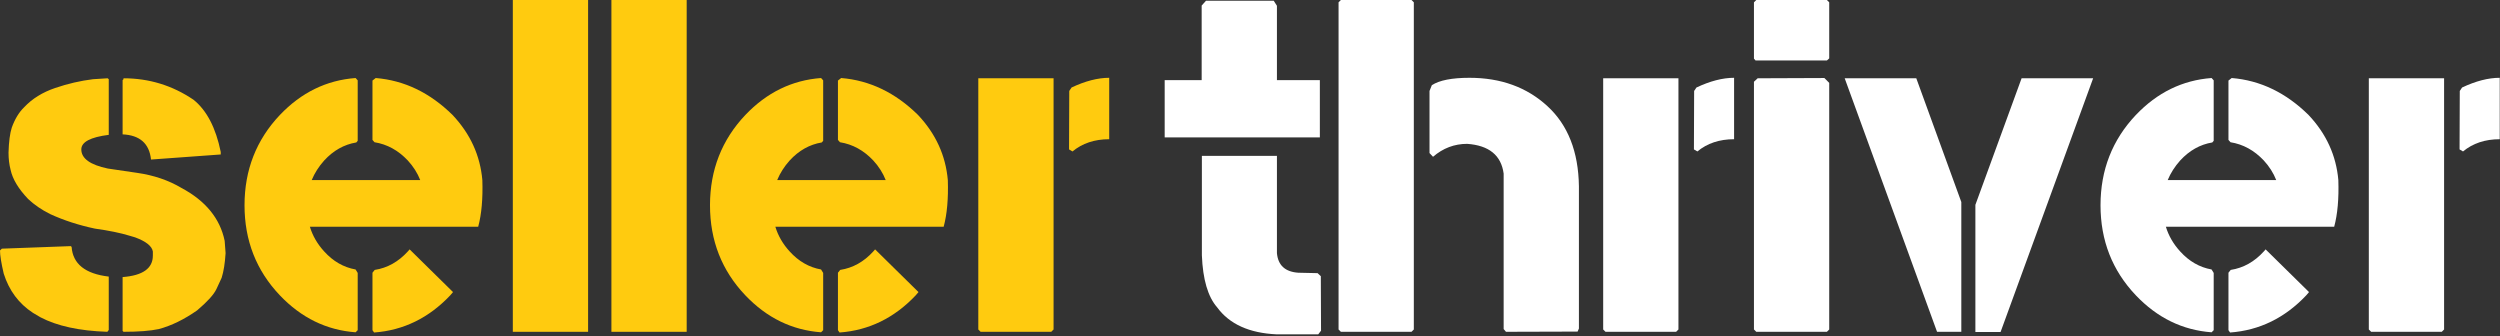
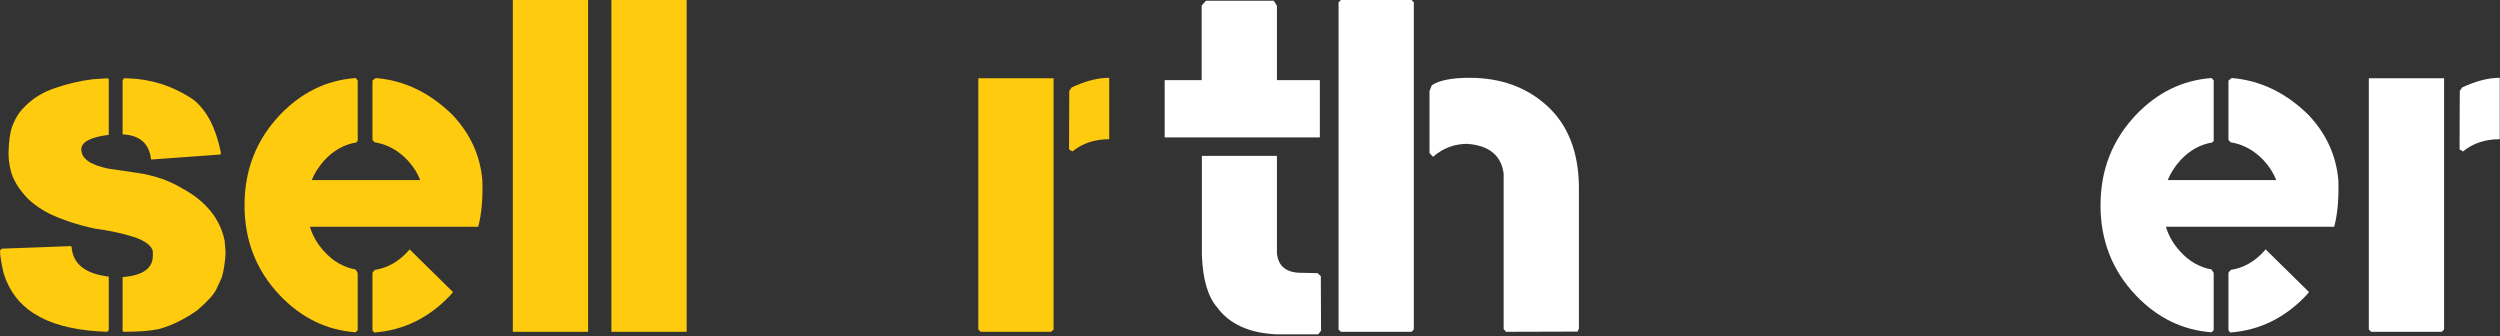
<svg xmlns="http://www.w3.org/2000/svg" width="966" height="130" viewBox="0 0 966 130" fill="none">
  <rect x="0" y="0" width="966" height="130" fill="#333333" stroke="none" />
  <path d="M493.406 60.232V97.794C493.823 102.492 496.557 105.018 501.615 105.378L509.115 105.544L510.365 106.711L510.448 127.773L509.365 129.19H493.323C482.724 128.716 475.052 125.242 470.302 118.753C466.729 114.659 464.766 107.961 464.406 98.669V60.232H493.406ZM450.031 53.086V30.961H464.323V2.148L466.01 0.273H492.156L493.406 2.232V30.961H509.99V53.086H450.031Z" fill="white" />
  <path d="M518.115 128.208L517.219 127.313V0.896L518.115 0H545.406L546.302 0.896V127.313L545.406 128.208H518.115ZM552.365 35.146L553.26 32.917C556.177 31.016 561.021 30.062 567.802 30.062C579.937 30.062 589.974 33.708 597.906 41C605.849 48.281 609.911 58.615 610.094 72V126.958L609.573 128.125L581.906 128.208L581.01 127.146V67.083C580.063 60.016 575.365 56.182 566.906 55.583C561.974 55.583 557.578 57.25 553.719 60.583L552.365 59.146V35.146Z" fill="white" />
-   <path d="M670.052 53.792C664.396 53.792 659.667 55.37 655.865 58.521L654.531 57.729L654.615 35.146L655.51 33.812C660.802 31.312 665.646 30.062 670.052 30.062V53.792ZM648.552 30.25V127.312L647.656 128.208H620.365L619.469 127.312V30.25H648.552Z" fill="white" />
-   <path d="M706.81 127.313L705.914 128.208H678.622L677.727 127.313V31.583L679.164 30.25L704.935 30.146L706.81 32.021V127.313ZM678.352 23.375L677.727 22.667V0.896L678.622 0H705.914L706.81 0.896V22.562L705.914 23.375H678.352Z" fill="white" />
-   <path d="M740.456 30.25L757.852 78.062V128.208H748.477L712.789 30.25H740.456ZM808.789 30.25L773.018 128.292H763.289V79.146L781.143 30.25H808.789Z" fill="white" />
  <path d="M891.141 114.107C882.875 122.857 873.062 127.648 861.703 128.482L861.078 127.586V105.378L861.953 104.294C866.839 103.534 871.099 101.159 874.724 97.169C874.958 96.867 875.193 96.596 875.432 96.357L892.203 112.857C891.854 113.273 891.5 113.69 891.141 114.107ZM879.536 69.586C878.464 66.852 876.859 64.326 874.724 62.003C871.026 58.086 866.745 55.742 861.87 54.961L861.078 54.065V31.128L862.328 30.148C873.38 31.055 883.286 35.815 892.036 44.44C898.87 51.69 902.703 60.075 903.536 69.586C903.771 76.784 903.234 82.789 901.932 87.607H836.891C837.958 91.122 839.807 94.31 842.432 97.169C845.875 100.977 849.917 103.294 854.557 104.128L855.37 105.461V127.586L854.557 128.398C843.318 127.565 833.563 122.805 825.286 114.107C816.188 104.539 811.641 92.94 811.641 79.315C811.641 65.69 816.188 54.065 825.286 44.44C833.563 35.747 843.318 30.982 854.557 30.148L855.37 31.044V54.419L854.828 55.044C850.12 55.825 845.984 58.143 842.432 62.003C840.349 64.326 838.734 66.852 837.599 69.586H879.536Z" fill="white" />
  <path d="M965.896 53.792C960.24 53.792 955.51 55.37 951.708 58.521L950.375 57.729L950.458 35.146L951.354 33.812C956.646 31.312 961.49 30.062 965.896 30.062V53.792ZM944.396 30.25V127.312L943.5 128.208H916.208L915.312 127.312V30.25H944.396Z" fill="white" />
  <path d="M74.771 38.542C79.88 42.641 83.385 49.365 85.292 58.708V59.688L58.354 61.646C57.698 55.469 54.042 52.224 47.375 51.917V30.958L47.729 30.604V30.25C57.604 30.25 66.615 33.016 74.771 38.542ZM1.438 105.729C0.479 101.62 0 98.641 0 96.792L0.708 96.083L27.312 95.104L27.667 95.375C28.135 101.974 32.922 105.807 42.021 106.875V127.5L41.479 128.208C30.656 127.849 22.031 125.974 15.604 122.583L12.75 120.896C7.276 117.328 3.505 112.271 1.438 105.729ZM50.062 91.083C46.604 90.016 42.135 89.099 36.667 88.333C30.427 87.016 24.656 85.141 19.354 82.708C16.031 81.042 13.208 79.104 10.875 76.896C7.135 72.979 4.88 69.24 4.104 65.667C3.562 63.583 3.292 61.354 3.292 58.979C3.417 54.76 3.833 51.542 4.542 49.333C5.734 46 7.344 43.354 9.375 41.396C12.458 38.12 16.438 35.656 21.312 34C26.198 32.333 31.083 31.203 35.958 30.604L41.583 30.25L42.021 30.604V52.104C34.948 52.995 31.417 54.87 31.417 57.729C31.417 61.229 34.833 63.698 41.667 65.125C42.792 65.307 46.562 65.865 52.979 66.792C59.406 67.708 65.125 69.656 70.125 72.625C79.469 77.625 85.031 84.438 86.812 93.062L87.167 97.792C86.927 101.708 86.422 104.891 85.646 107.333C85.297 108.167 84.615 109.641 83.604 111.75C82.588 113.865 80.115 116.583 76.188 119.917C71.198 123.417 66.271 125.828 61.396 127.146C58.062 127.854 53.505 128.208 47.729 128.208L47.375 127.854V107.062C55.167 106.469 59.062 103.703 59.062 98.771V97.167C58.698 95.083 56.406 93.266 52.188 91.708L50.062 91.083Z" fill="#FFCB0F" />
  <path d="M173.984 114.107C165.719 122.857 155.906 127.648 144.547 128.482L143.922 127.586V105.378L144.797 104.294C149.682 103.534 153.943 101.159 157.568 97.169C157.802 96.867 158.036 96.596 158.276 96.357L175.047 112.857C174.698 113.273 174.344 113.69 173.984 114.107ZM162.38 69.586C161.307 66.852 159.703 64.326 157.568 62.003C153.87 58.086 149.589 55.742 144.714 54.961L143.922 54.065V31.128L145.172 30.148C156.224 31.055 166.13 35.815 174.88 44.44C181.714 51.69 185.547 60.075 186.38 69.586C186.615 76.784 186.078 82.789 184.776 87.607H119.734C120.802 91.122 122.651 94.31 125.276 97.169C128.719 100.977 132.76 103.294 137.401 104.128L138.214 105.461V127.586L137.401 128.398C126.161 127.565 116.406 122.805 108.13 114.107C99.031 104.539 94.484 92.94 94.484 79.315C94.484 65.69 99.031 54.065 108.13 44.44C116.406 35.747 126.161 30.982 137.401 30.148L138.214 31.044V54.419L137.672 55.044C132.964 55.825 128.828 58.143 125.276 62.003C123.193 64.326 121.578 66.852 120.443 69.586H162.38Z" fill="#FFCB0F" />
  <path d="M227.24 128.208H198.156V0H227.24V128.208Z" fill="#FFCB0F" />
  <path d="M265.333 128.208H236.25V0H265.333V128.208Z" fill="#FFCB0F" />
-   <path d="M353.844 114.107C345.578 122.857 335.766 127.648 324.406 128.482L323.781 127.586V105.378L324.656 104.294C329.542 103.534 333.802 101.159 337.427 97.169C337.661 96.867 337.896 96.596 338.135 96.357L354.906 112.857C354.557 113.273 354.203 113.69 353.844 114.107ZM342.24 69.586C341.167 66.852 339.563 64.326 337.427 62.003C333.729 58.086 329.448 55.742 324.573 54.961L323.781 54.065V31.128L325.031 30.148C336.083 31.055 345.99 35.815 354.74 44.44C361.573 51.69 365.406 60.075 366.24 69.586C366.474 76.784 365.938 82.789 364.635 87.607H299.594C300.661 91.122 302.51 94.31 305.135 97.169C308.578 100.977 312.62 103.294 317.26 104.128L318.073 105.461V127.586L317.26 128.398C306.021 127.565 296.266 122.805 287.99 114.107C278.891 104.539 274.344 92.94 274.344 79.315C274.344 65.69 278.891 54.065 287.99 44.44C296.266 35.747 306.021 30.982 317.26 30.148L318.073 31.044V54.419L317.531 55.044C312.823 55.825 308.688 58.143 305.135 62.003C303.052 64.326 301.438 66.852 300.302 69.586H342.24Z" fill="#FFCB0F" />
  <path d="M428.599 53.792C422.943 53.792 418.214 55.37 414.411 58.521L413.078 57.729L413.161 35.146L414.057 33.812C419.349 31.312 424.193 30.062 428.599 30.062V53.792ZM407.099 30.25V127.312L406.203 128.208H378.911L378.016 127.312V30.25H407.099Z" fill="#FFCB0F" />
</svg>